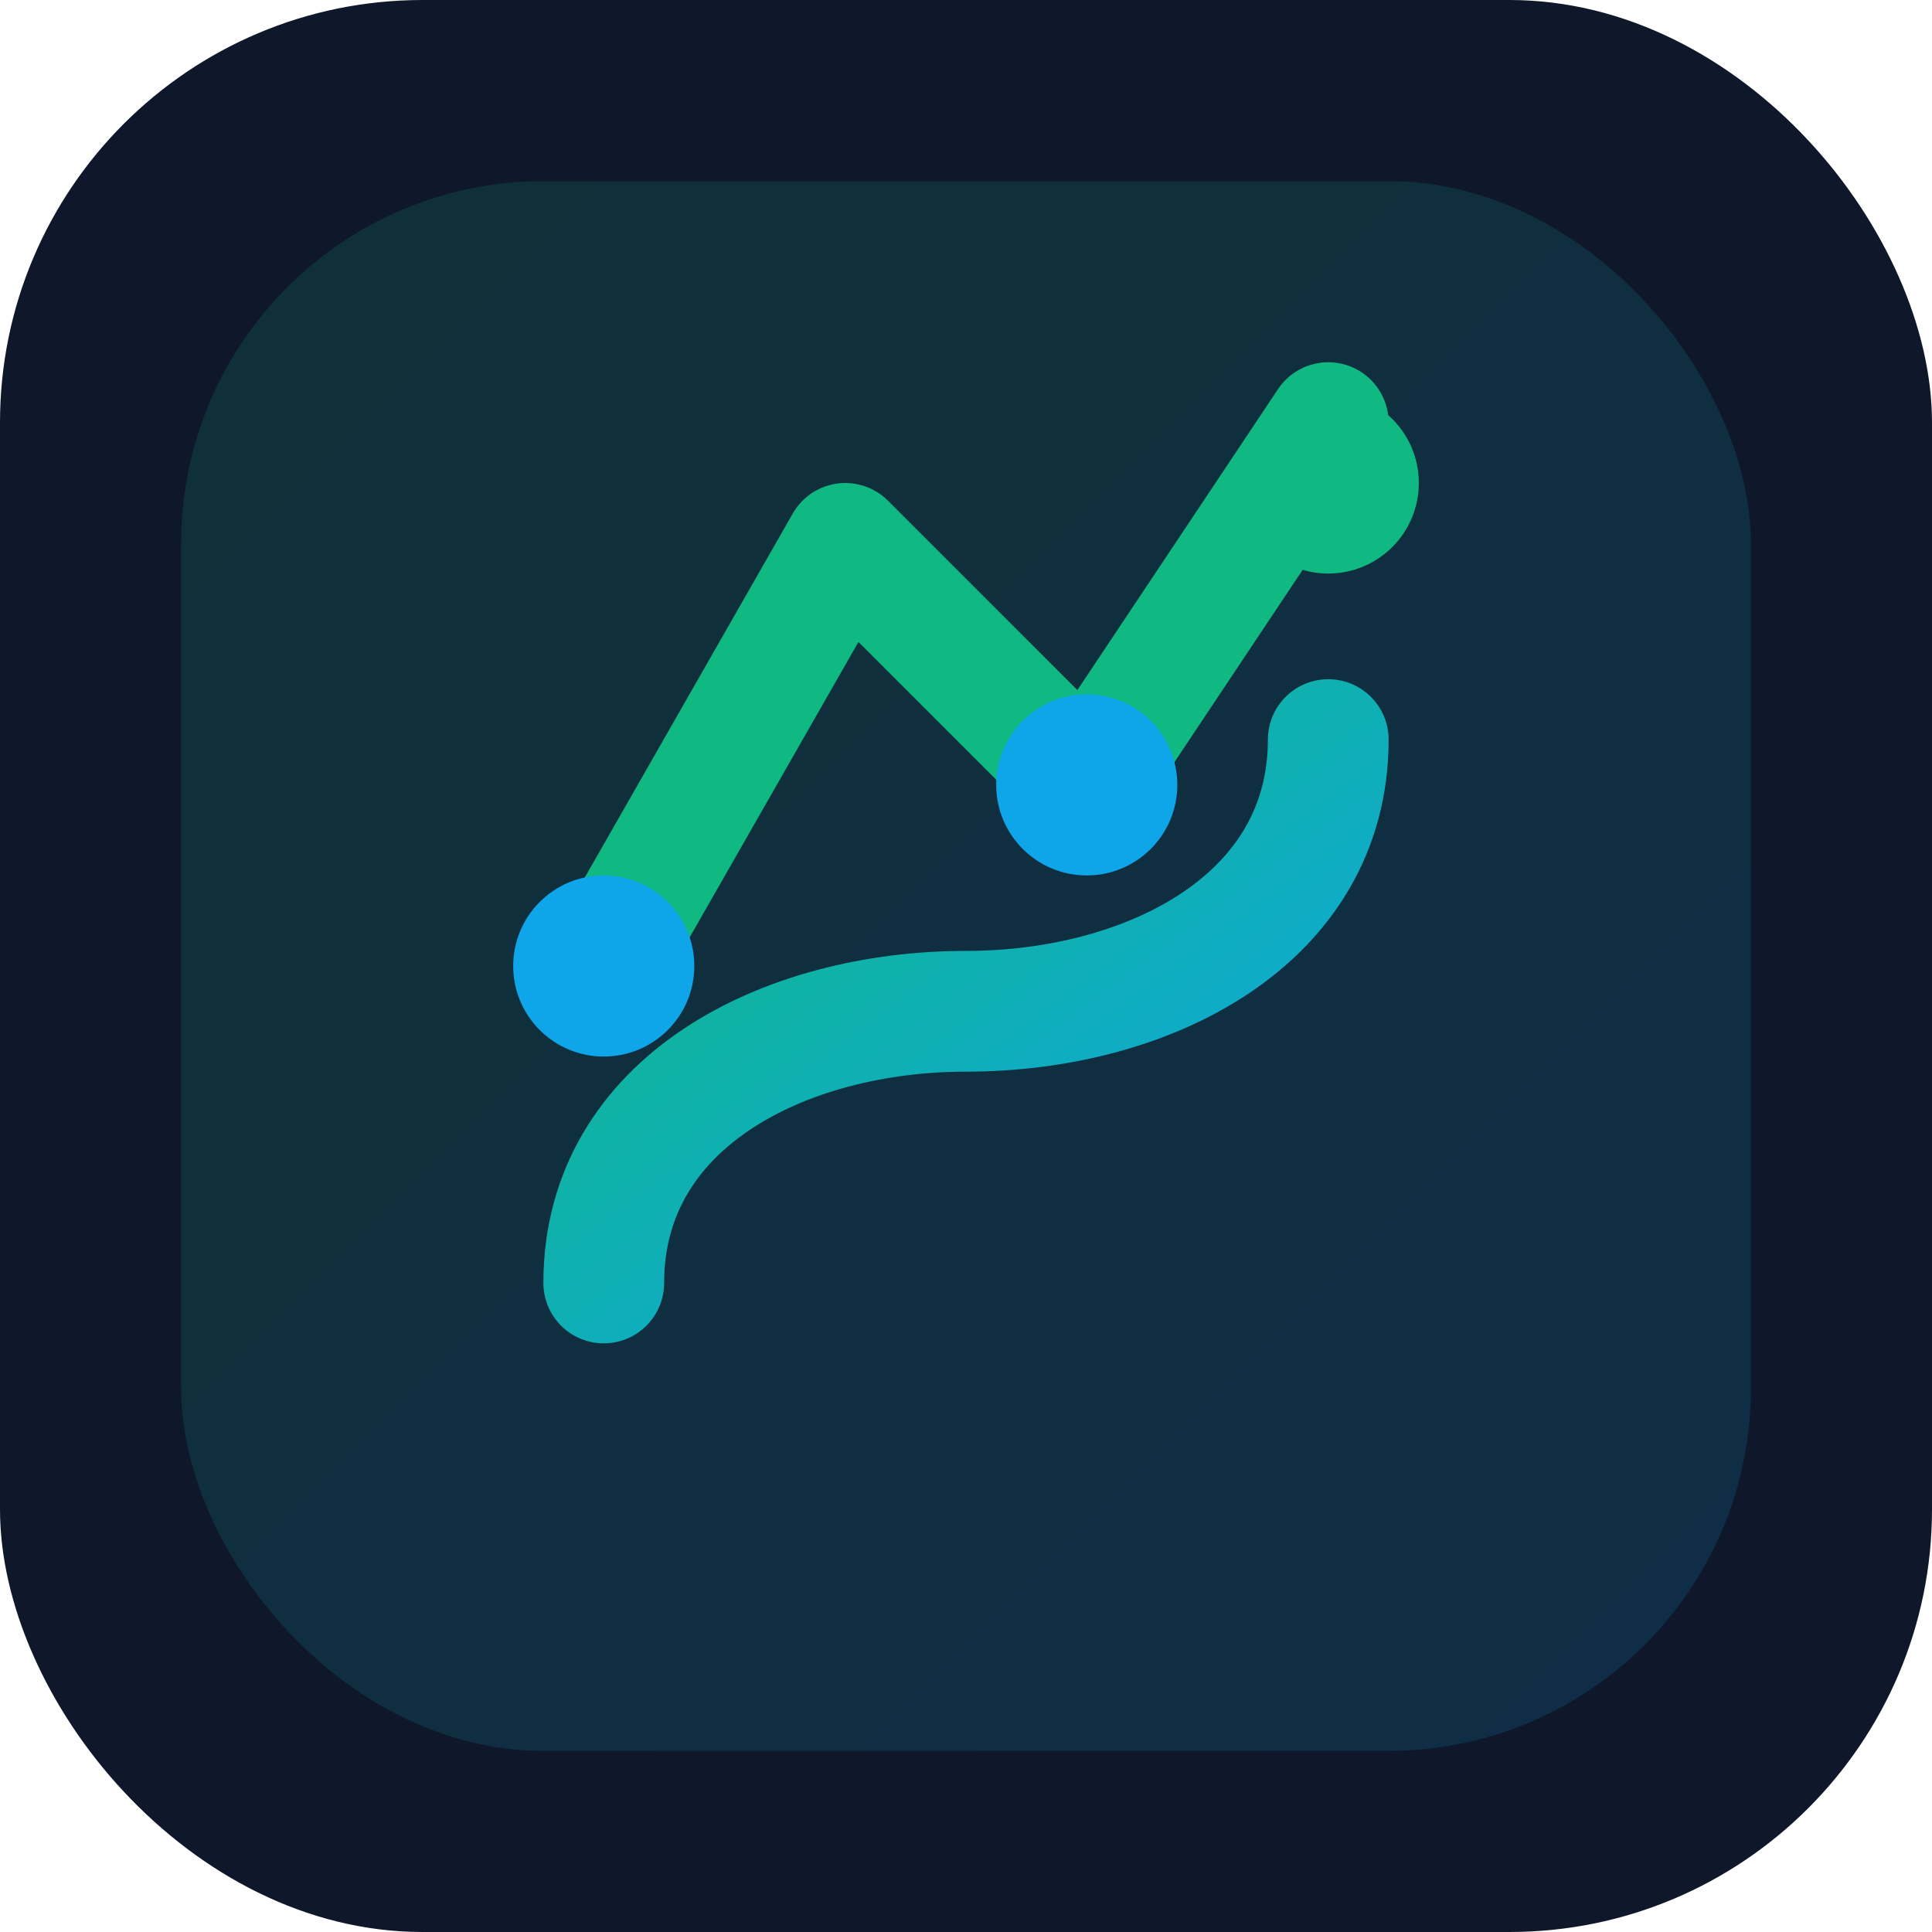
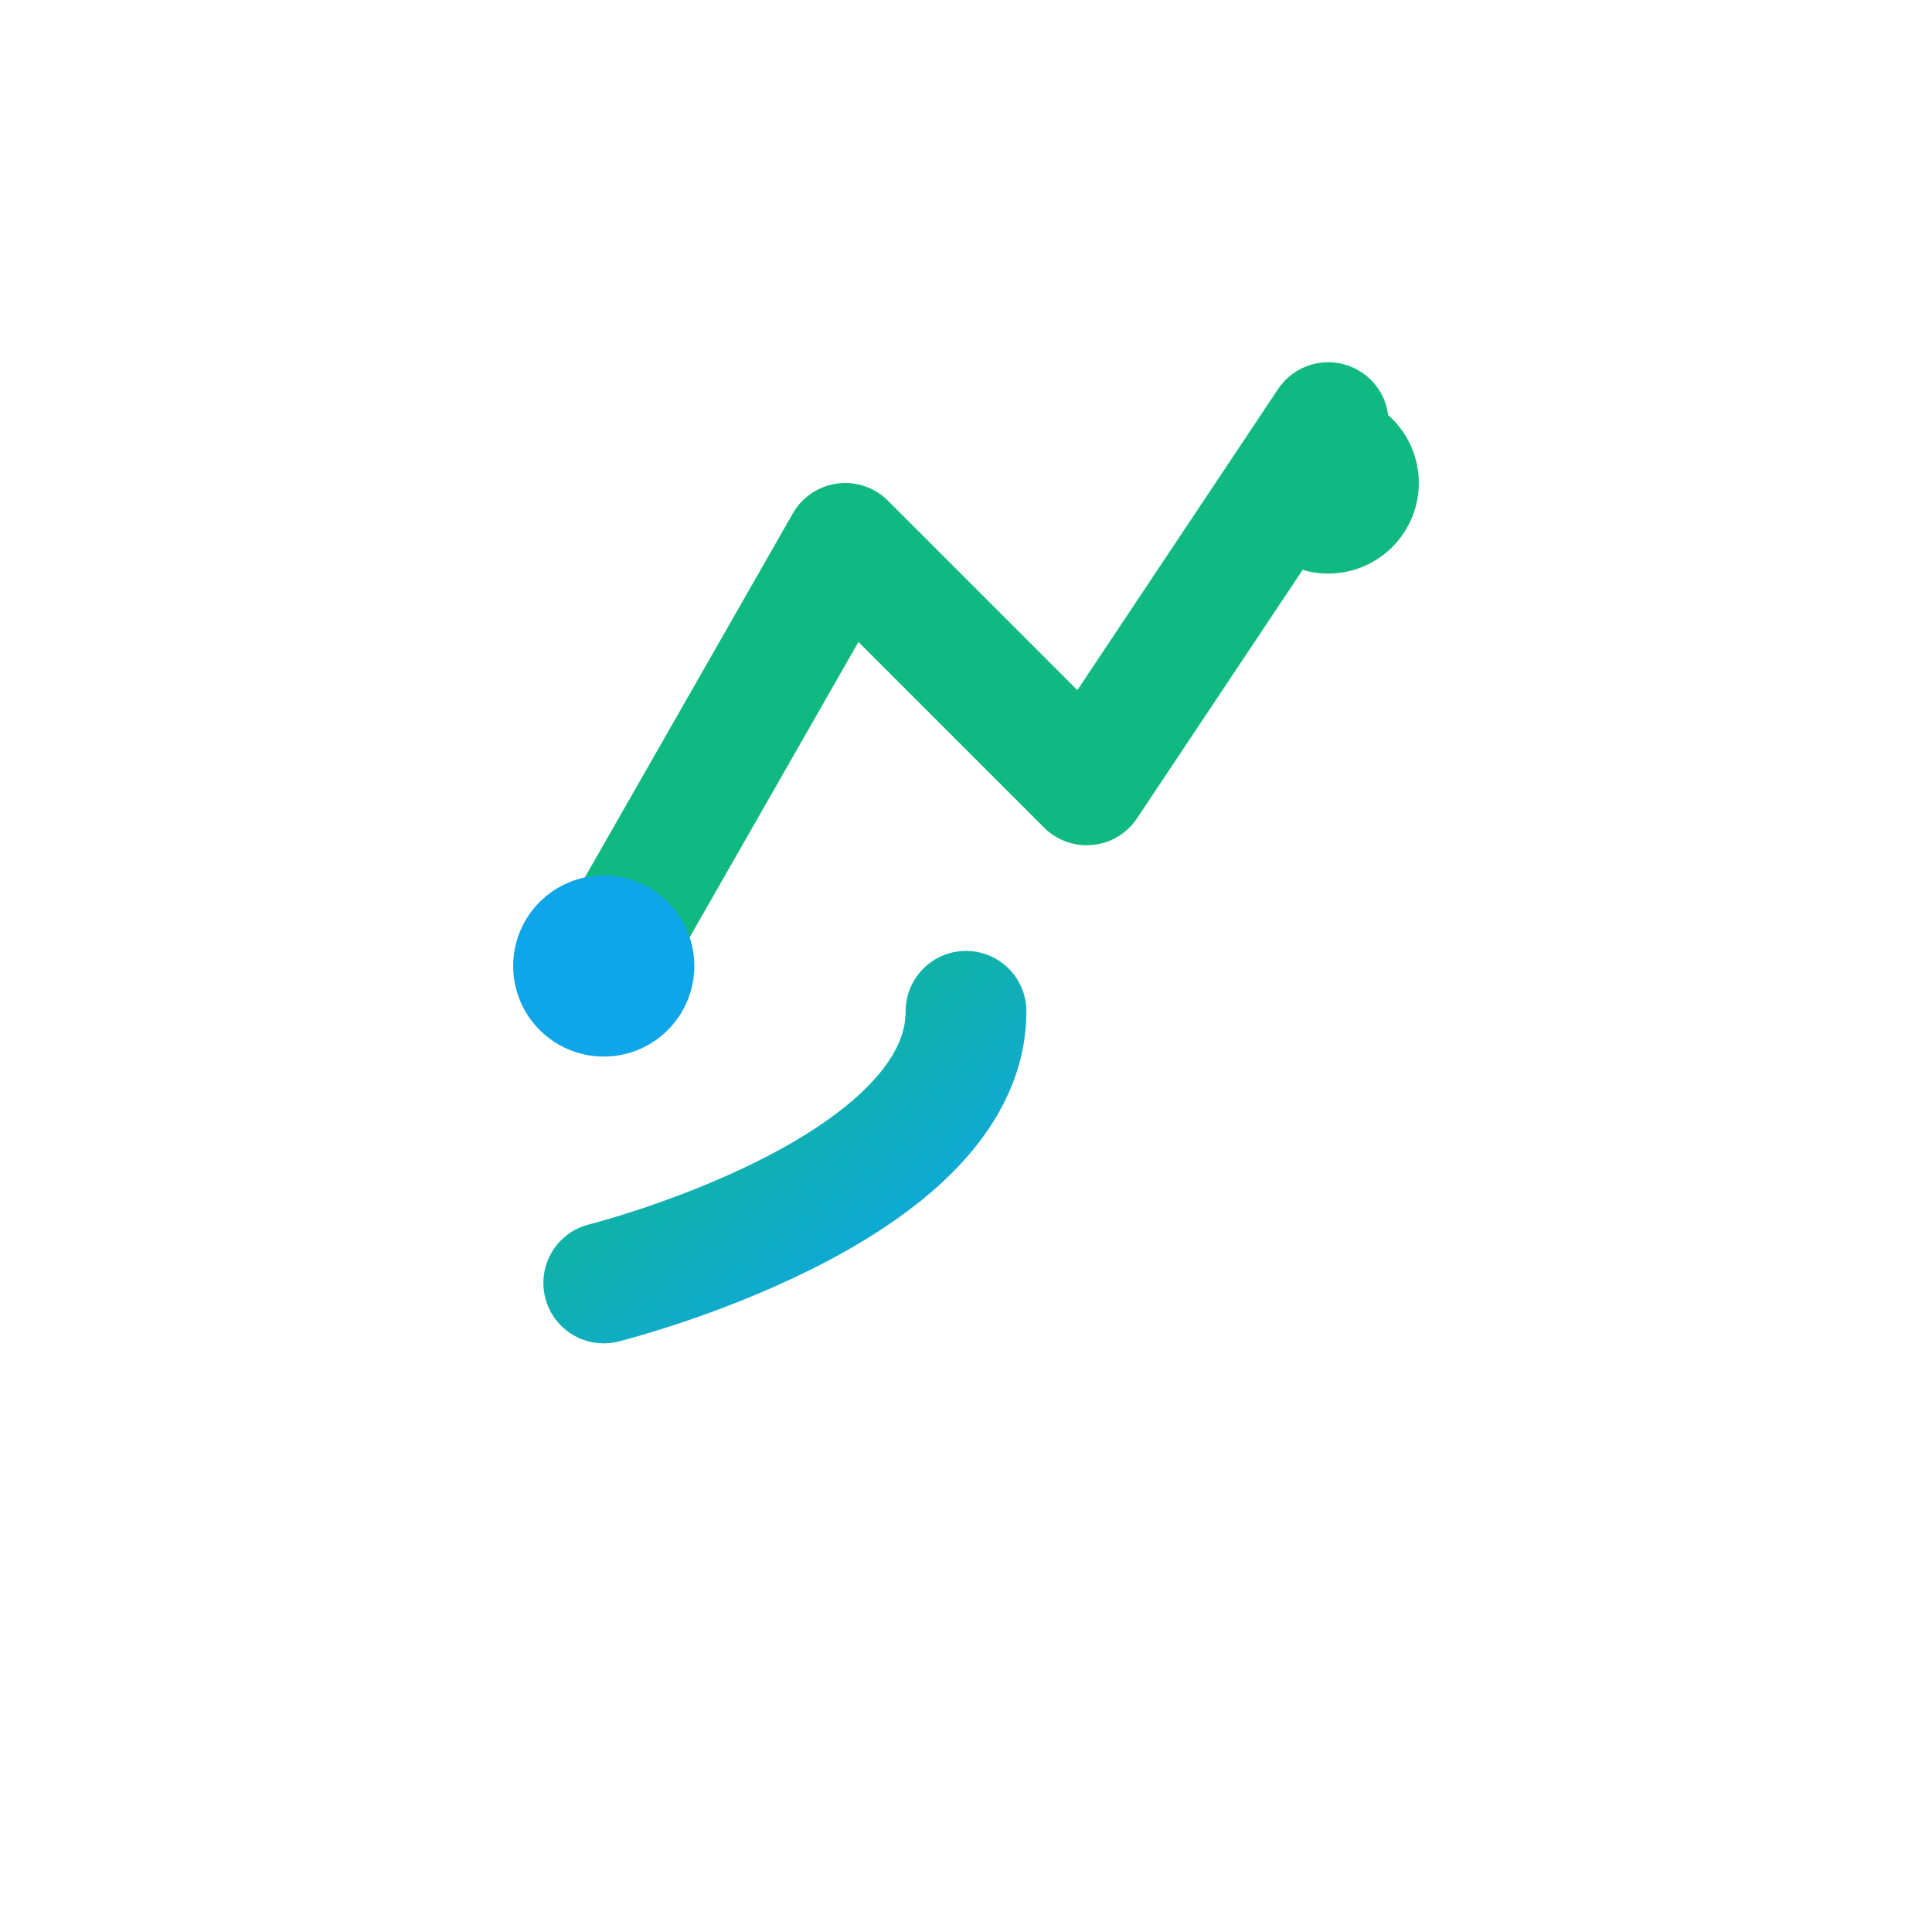
<svg xmlns="http://www.w3.org/2000/svg" viewBox="0 0 64 64" fill="none">
  <defs>
    <linearGradient id="g" x1="0" y1="0" x2="1" y2="1">
      <stop offset="0" stop-color="#10b981" />
      <stop offset="1" stop-color="#0ea5e9" />
    </linearGradient>
  </defs>
-   <rect width="64" height="64" rx="14" fill="#0f172a" />
-   <rect x="6" y="6" width="52" height="52" rx="12" fill="url(#g)" opacity="0.15" />
-   <path d="M20 42.5c0-6 6-9 12-9s12-3 12-9" stroke="url(#g)" stroke-width="4" stroke-linecap="round" />
+   <path d="M20 42.5s12-3 12-9" stroke="url(#g)" stroke-width="4" stroke-linecap="round" />
  <path d="M20 32l8-14 8 8 8-12" stroke="#10b981" stroke-width="4" stroke-linecap="round" stroke-linejoin="round" />
  <circle cx="20" cy="32" r="3" fill="#0ea5e9" />
-   <circle cx="36" cy="26" r="3" fill="#0ea5e9" />
  <circle cx="44" cy="16" r="3" fill="#10b981" />
</svg>